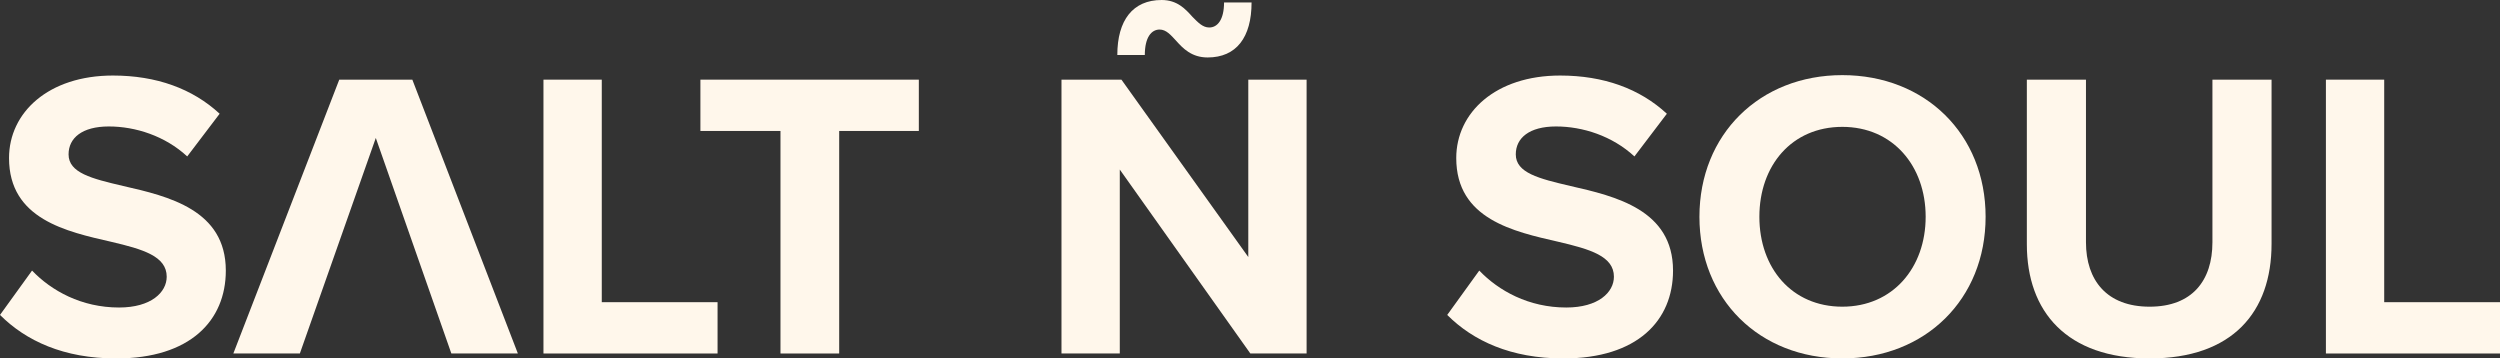
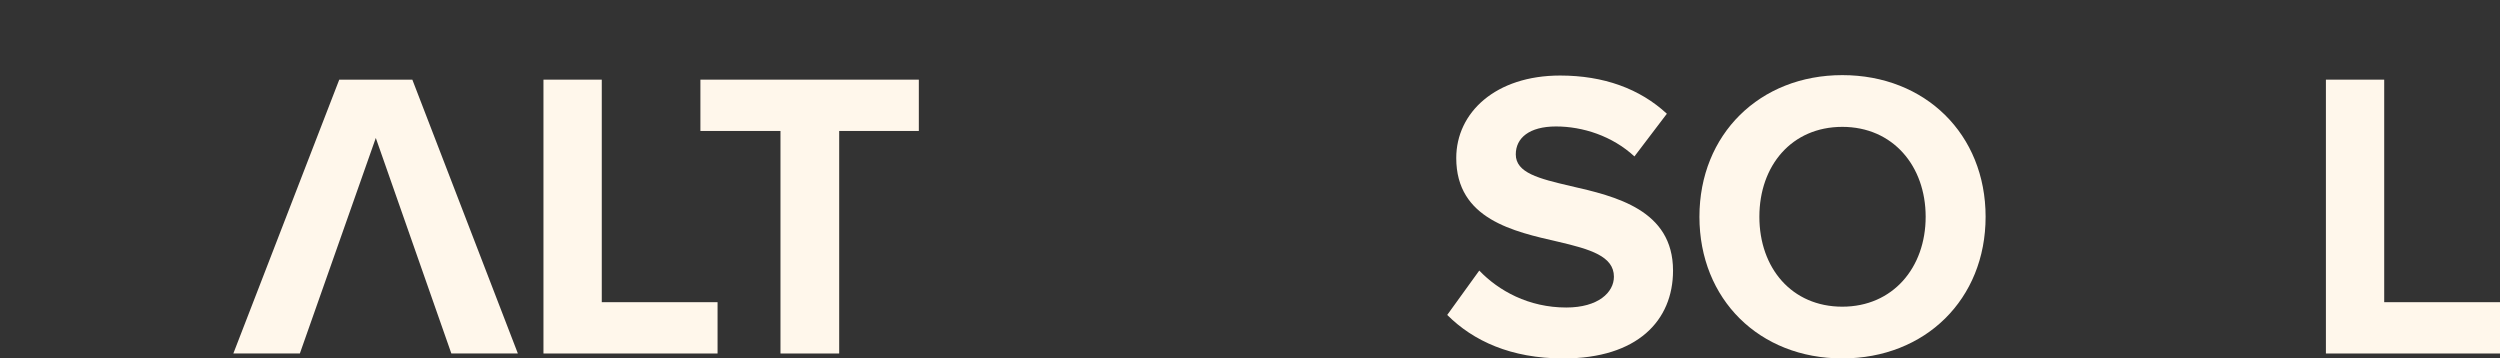
<svg xmlns="http://www.w3.org/2000/svg" viewBox="0 0 1488.41 213.4" data-name="Layer 2" id="Layer_2">
  <rect x="0" y="0" width="1488.41" height="213.4" fill="#333333" stroke="none" />
  <defs>
    <style>
      .cls-1 {
        fill: #fff7eb;
        stroke-width: 0px;
      }
    </style>
  </defs>
  <g data-name="Layer 1" id="Layer_1-2">
    <g>
-       <path d="M19.07,161.08c11.49,11.98,29.34,22,51.82,22,19.07,0,28.36-9.05,28.36-18.33,0-12.22-14.18-16.38-33-20.78-26.65-6.11-60.87-13.44-60.87-49.87,0-27.13,23.47-49.13,61.84-49.13,25.91,0,47.42,7.82,63.55,22.74l-19.31,25.42c-13.21-12.22-30.8-17.84-46.69-17.84s-23.95,6.85-23.95,16.62c0,11,13.69,14.42,32.51,18.82,26.89,6.12,61.11,14.18,61.11,50.36,0,29.83-21.27,52.32-65.27,52.32-31.29,0-53.77-10.51-69.17-25.91l19.07-26.4Z" class="cls-1" />
      <path d="M223.74,82.13l-45.22,128.33h-39.6l63.06-163.04h43.51l62.83,163.04h-39.6l-44.98-128.33Z" class="cls-1" />
      <path d="M323.56,47.42h34.71v132.49h68.94v30.55h-103.65V47.42Z" class="cls-1" />
      <path d="M464.67,77.97h-47.67v-30.55h130.04v30.55h-47.42v132.49h-34.95V77.97Z" class="cls-1" />
-       <path d="M666.68,100.95v109.51h-34.71V47.42h35.69l75.53,105.6V47.42h34.71v163.04h-33.49l-77.73-109.51ZM690.39,17.59c-4.9,0-8.81,4.65-8.81,15.16h-16.37c0-20.78,9.29-32.75,26.39-32.75,9.29,0,14.18,5.37,18.34,10.02,3.41,3.42,6.11,6.35,10.02,6.35,4.89,0,8.8-4.64,8.8-14.91h16.38c0,20.78-9.05,32.75-26.16,32.75-9.53,0-14.66-5.37-18.82-10.02-3.17-3.41-5.86-6.6-9.77-6.6Z" class="cls-1" />
      <path d="M880.69,161.08c11.49,11.98,29.34,22,51.82,22,19.07,0,28.36-9.05,28.36-18.33,0-12.22-14.18-16.38-33-20.78-26.65-6.11-60.87-13.44-60.87-49.87,0-27.13,23.47-49.13,61.84-49.13,25.91,0,47.42,7.82,63.55,22.74l-19.31,25.42c-13.21-12.22-30.8-17.84-46.69-17.84s-23.95,6.85-23.95,16.62c0,11,13.69,14.42,32.51,18.82,26.89,6.12,61.11,14.18,61.11,50.36,0,29.83-21.27,52.32-65.27,52.32-31.29,0-53.77-10.51-69.17-25.91l19.07-26.4Z" class="cls-1" />
      <path d="M1096.85,44.73c49.38,0,85.31,35.2,85.31,84.33s-35.93,84.33-85.31,84.33-85.07-35.2-85.07-84.33,35.94-84.33,85.07-84.33ZM1096.85,75.53c-30.06,0-49.38,22.97-49.38,53.53s19.32,53.53,49.38,53.53,49.62-23.23,49.62-53.53-19.56-53.53-49.62-53.53Z" class="cls-1" />
-       <path d="M1206.71,47.42h35.2v96.8c0,22.73,12.47,38.37,37.89,38.37s37.4-15.64,37.4-38.37V47.42h35.2v97.78c0,40.57-23.22,68.2-72.6,68.2s-73.09-27.86-73.09-67.96V47.42Z" class="cls-1" />
      <path d="M1384.76,47.42h34.71v132.49h68.94v30.55h-103.65V47.42Z" class="cls-1" />
    </g>
  </g>
</svg>